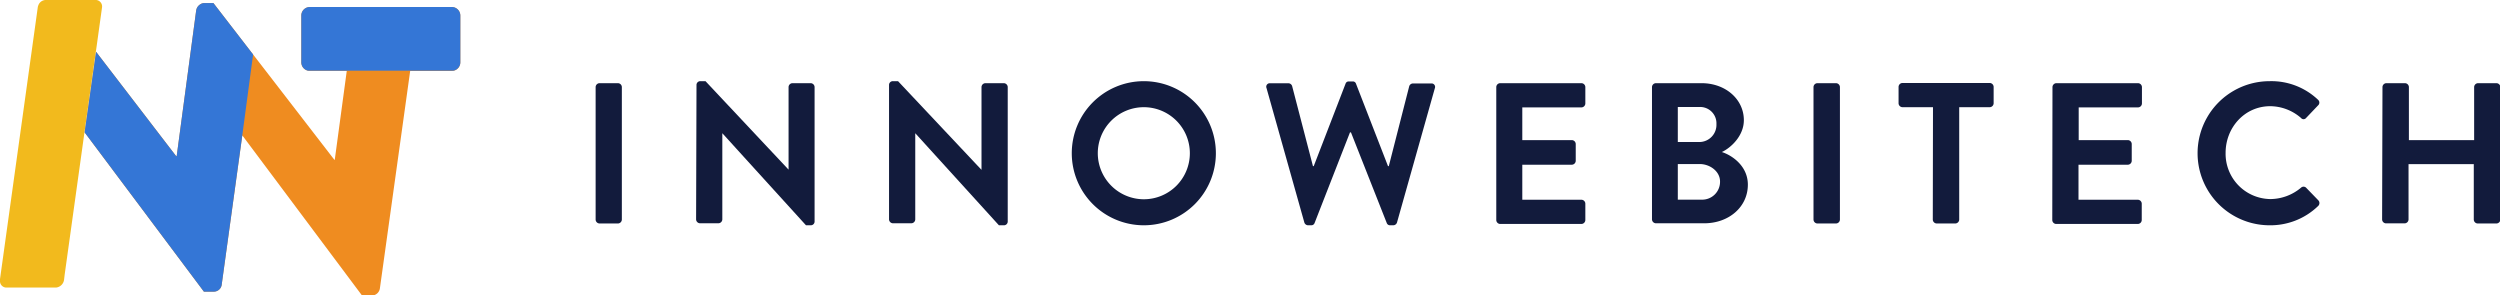
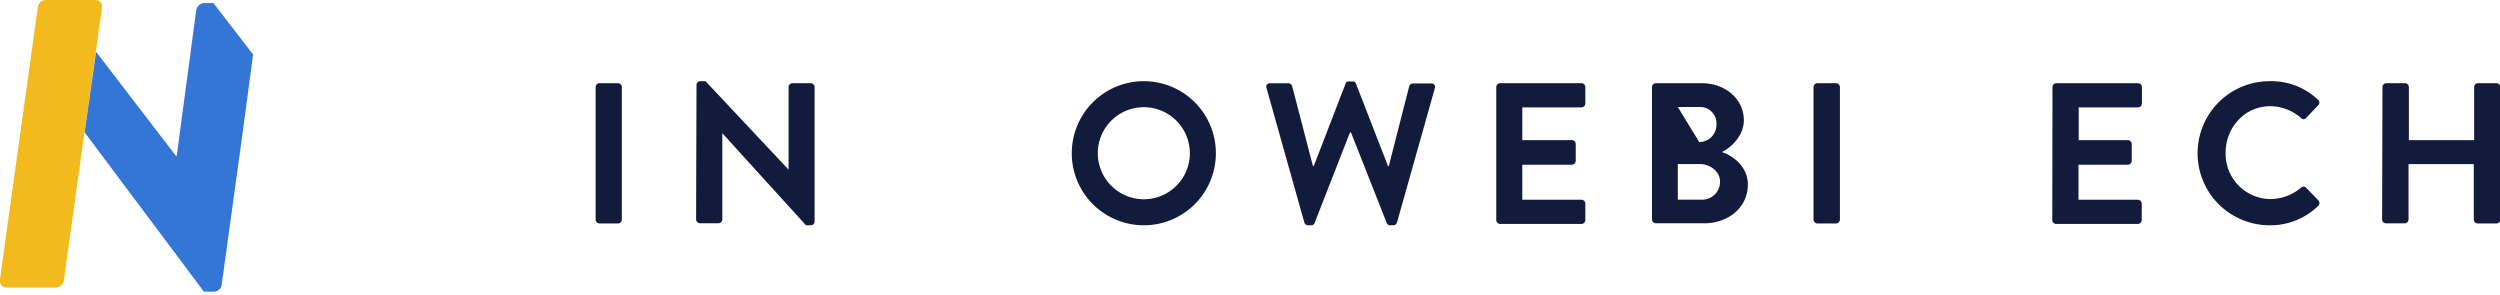
<svg xmlns="http://www.w3.org/2000/svg" viewBox="0 0 624.55 73.81">
  <defs>
    <style>.cls-1{fill:#121b3c;}.cls-2{fill:#ef8c20;}.cls-3{fill:#f2ba1d;}.cls-4{fill:#3476d6;}</style>
  </defs>
  <g id="Layer_2" data-name="Layer 2">
    <g id="Layer_1-2" data-name="Layer 1">
      <path class="cls-1" d="M148.8,21.73a1,1,0,0,1,.95-.95h4.65a1,1,0,0,1,.95.95v33.1a1,1,0,0,1-.95,1h-4.65a1,1,0,0,1-.95-1Z" />
      <path class="cls-1" d="M174,21.18a.94.94,0,0,1,1-.9h1.25L197,42.38H197V21.73a1,1,0,0,1,.95-.95h4.6a1,1,0,0,1,.95.95V55.38a.94.94,0,0,1-.95.9h-1.2l-20.9-23h0v21.5a1,1,0,0,1-1,1H174.9a1,1,0,0,1-1-1Z" />
-       <path class="cls-1" d="M222.1,21.18a.94.94,0,0,1,1-.9h1.25l20.8,22.1h.05V21.73a1,1,0,0,1,.95-.95h4.6a1,1,0,0,1,1,.95V55.38a.94.94,0,0,1-1,.9h-1.2l-20.9-23h0v21.5a1,1,0,0,1-1,1h-4.55a1,1,0,0,1-1-1Z" />
      <path class="cls-1" d="M285.7,20.28a18,18,0,1,1-17.95,18A18,18,0,0,1,285.7,20.28Zm0,29.5a11.5,11.5,0,1,0-11.45-11.45A11.52,11.52,0,0,0,285.7,49.78Z" />
      <path class="cls-1" d="M316.4,22a.87.87,0,0,1,.9-1.2h4.6a1,1,0,0,1,.9.7l5.2,20h.2l7.95-20.6a.81.81,0,0,1,.85-.55h.9a.81.81,0,0,1,.85.55l8,20.6h.2l5.1-19.95a1,1,0,0,1,.9-.7h4.6a.87.87,0,0,1,.9,1.2L349,55.58a1,1,0,0,1-.9.7h-.8a.86.86,0,0,1-.85-.54L337.5,33.08h-.25L328.4,55.74a.86.86,0,0,1-.85.54h-.8a1,1,0,0,1-.9-.7Z" />
      <path class="cls-1" d="M373.8,21.73a1,1,0,0,1,.95-.95H395.1a1,1,0,0,1,.95.95v4.1a1,1,0,0,1-.95,1H380.3V35h12.35a1,1,0,0,1,1,1v4.15a1,1,0,0,1-1,1H380.3v8.75h14.8a1,1,0,0,1,.95.95v4.1a1,1,0,0,1-.95,1H374.75a1,1,0,0,1-.95-1Z" />
-       <path class="cls-1" d="M412.7,21.73a1,1,0,0,1,.95-.95H425.1c5.95,0,10.55,4,10.55,9.25,0,3.85-3.15,6.85-5.5,7.95,2.65.85,6.5,3.55,6.5,8.15,0,5.61-4.8,9.65-10.9,9.65h-12.1a1,1,0,0,1-.95-1Zm11.8,13.75a4.29,4.29,0,0,0,4.3-4.5,4.08,4.08,0,0,0-4.3-4.25h-5.35v8.75Zm.7,14.4a4.46,4.46,0,0,0,4.5-4.55c0-2.5-2.5-4.35-5.1-4.35h-5.45v8.9Z" />
+       <path class="cls-1" d="M412.7,21.73a1,1,0,0,1,.95-.95H425.1c5.95,0,10.55,4,10.55,9.25,0,3.85-3.15,6.85-5.5,7.95,2.65.85,6.5,3.55,6.5,8.15,0,5.61-4.8,9.65-10.9,9.65h-12.1a1,1,0,0,1-.95-1Zm11.8,13.75a4.29,4.29,0,0,0,4.3-4.5,4.08,4.08,0,0,0-4.3-4.25h-5.35Zm.7,14.4a4.46,4.46,0,0,0,4.5-4.55c0-2.5-2.5-4.35-5.1-4.35h-5.45v8.9Z" />
      <path class="cls-1" d="M453.05,21.73a1,1,0,0,1,.95-.95h4.65a1,1,0,0,1,1,.95v33.1a1,1,0,0,1-1,1H454a1,1,0,0,1-.95-1Z" />
-       <path class="cls-1" d="M482.9,26.78h-7.65a1,1,0,0,1-.95-1v-4.1a1,1,0,0,1,.95-.95H497.1a1,1,0,0,1,.95.95v4.1a1,1,0,0,1-.95,1h-7.65V54.83a1,1,0,0,1-.95,1h-4.65a1,1,0,0,1-1-1Z" />
      <path class="cls-1" d="M512.75,21.73a1,1,0,0,1,1-.95h20.35a1,1,0,0,1,1,.95v4.1a1,1,0,0,1-1,1h-14.8V35H531.6a1,1,0,0,1,.95,1v4.15a1,1,0,0,1-.95,1H519.25v8.75h14.8a1,1,0,0,1,1,.95v4.1a1,1,0,0,1-1,1H513.7a1,1,0,0,1-1-1Z" />
      <path class="cls-1" d="M567,20.28a16.92,16.92,0,0,1,12.1,4.65.93.93,0,0,1,0,1.4l-3,3.15a.8.8,0,0,1-1.25,0,11.83,11.83,0,0,0-7.7-2.95c-6.4,0-11.15,5.35-11.15,11.65a11.32,11.32,0,0,0,11.2,11.55,12,12,0,0,0,7.65-2.85.92.92,0,0,1,1.25,0l3.1,3.2a1,1,0,0,1-.05,1.35A17.12,17.12,0,0,1,567,56.28a18,18,0,1,1,0-36Z" />
      <path class="cls-1" d="M595.19,21.73a1,1,0,0,1,.95-.95h4.65a1,1,0,0,1,1,.95V35h16.3V21.73a1,1,0,0,1,1-.95h4.6a1,1,0,0,1,.95.95v33.1a1,1,0,0,1-.95,1H619a1,1,0,0,1-1-1V41h-16.3v13.8a1,1,0,0,1-1,1h-4.65a1,1,0,0,1-.95-1Z" />
-       <path class="cls-2" d="M112.83,1.75H77.41a2.14,2.14,0,0,0-2.14,2.14V15.57a2.14,2.14,0,0,0,2.14,2.14h9.22l-3,22.21h-.1L53.31.76H51.08a1.89,1.89,0,0,0-1,.29,2.1,2.1,0,0,0-.5.4,2.07,2.07,0,0,0-.51.9,2.57,2.57,0,0,0-.08.4L44.14,39H44L24,12.94,21.14,33.07l29.8,39.79h2.54A2,2,0,0,0,55.4,71l5.13-37.18,29.91,40H93A2.06,2.06,0,0,0,94.91,72l7.56-54.27h10.36A2.14,2.14,0,0,0,115,15.57V3.89A2.14,2.14,0,0,0,112.83,1.75Z" />
      <path class="cls-3" d="M24.23,10.92l1.25-9A1.63,1.63,0,0,0,24.06,0H11.57a2,2,0,0,0-2,1.35,2,2,0,0,0-.15.6L0,69.73a2.67,2.67,0,0,0,0,.4,1.6,1.6,0,0,0,1.52,1.71H14a2.26,2.26,0,0,0,2-1.92l.16-1.35,4.9-35.21Z" />
      <path class="cls-4" d="M63.23,13.61,53.31.76H51.08a1.89,1.89,0,0,0-1,.29,2.1,2.1,0,0,0-.5.4,2.07,2.07,0,0,0-.51.9,2.57,2.57,0,0,0-.08.4L44.14,39H44L24,12.94,21.14,33.07l29.8,39.79h2.54A2,2,0,0,0,55.4,71l5.13-37.18Z" />
-       <path class="cls-4" d="M112.83,1.75H77.41a2.14,2.14,0,0,0-2.14,2.14V15.57a2.14,2.14,0,0,0,1.65,2.08h36.39A2.14,2.14,0,0,0,115,15.57V3.89A2.14,2.14,0,0,0,112.83,1.75Z" />
    </g>
  </g>
</svg>